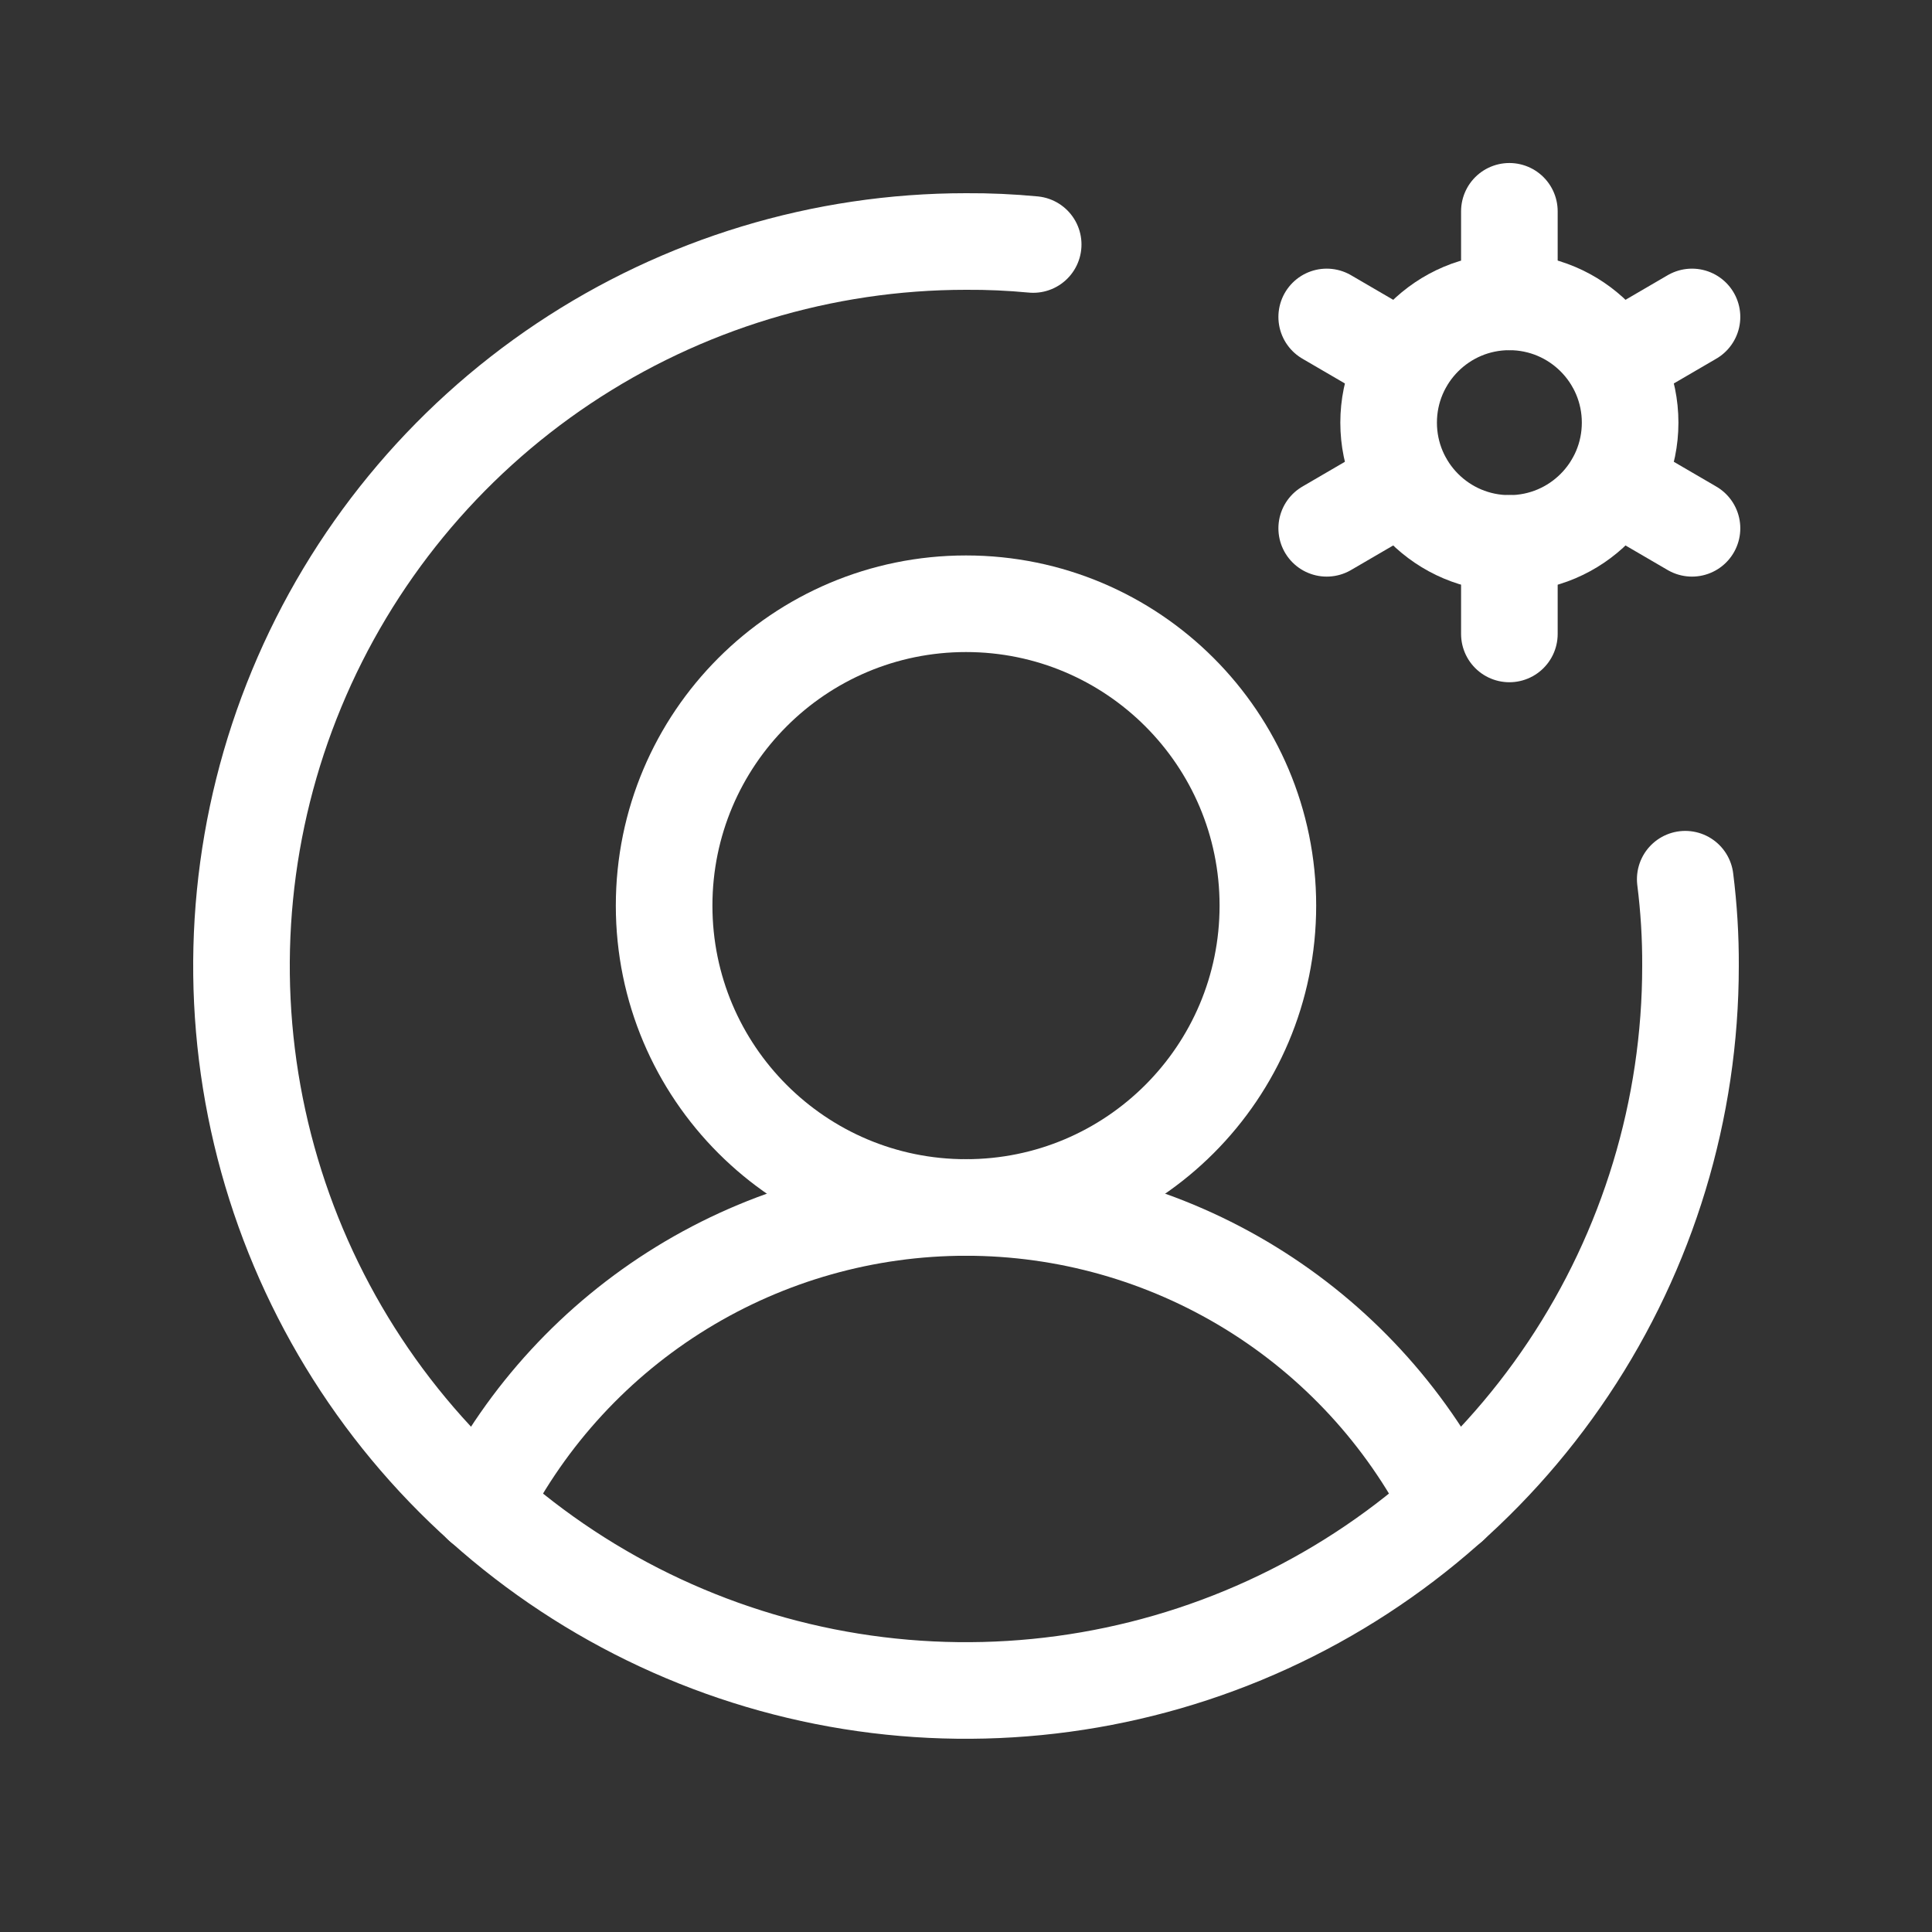
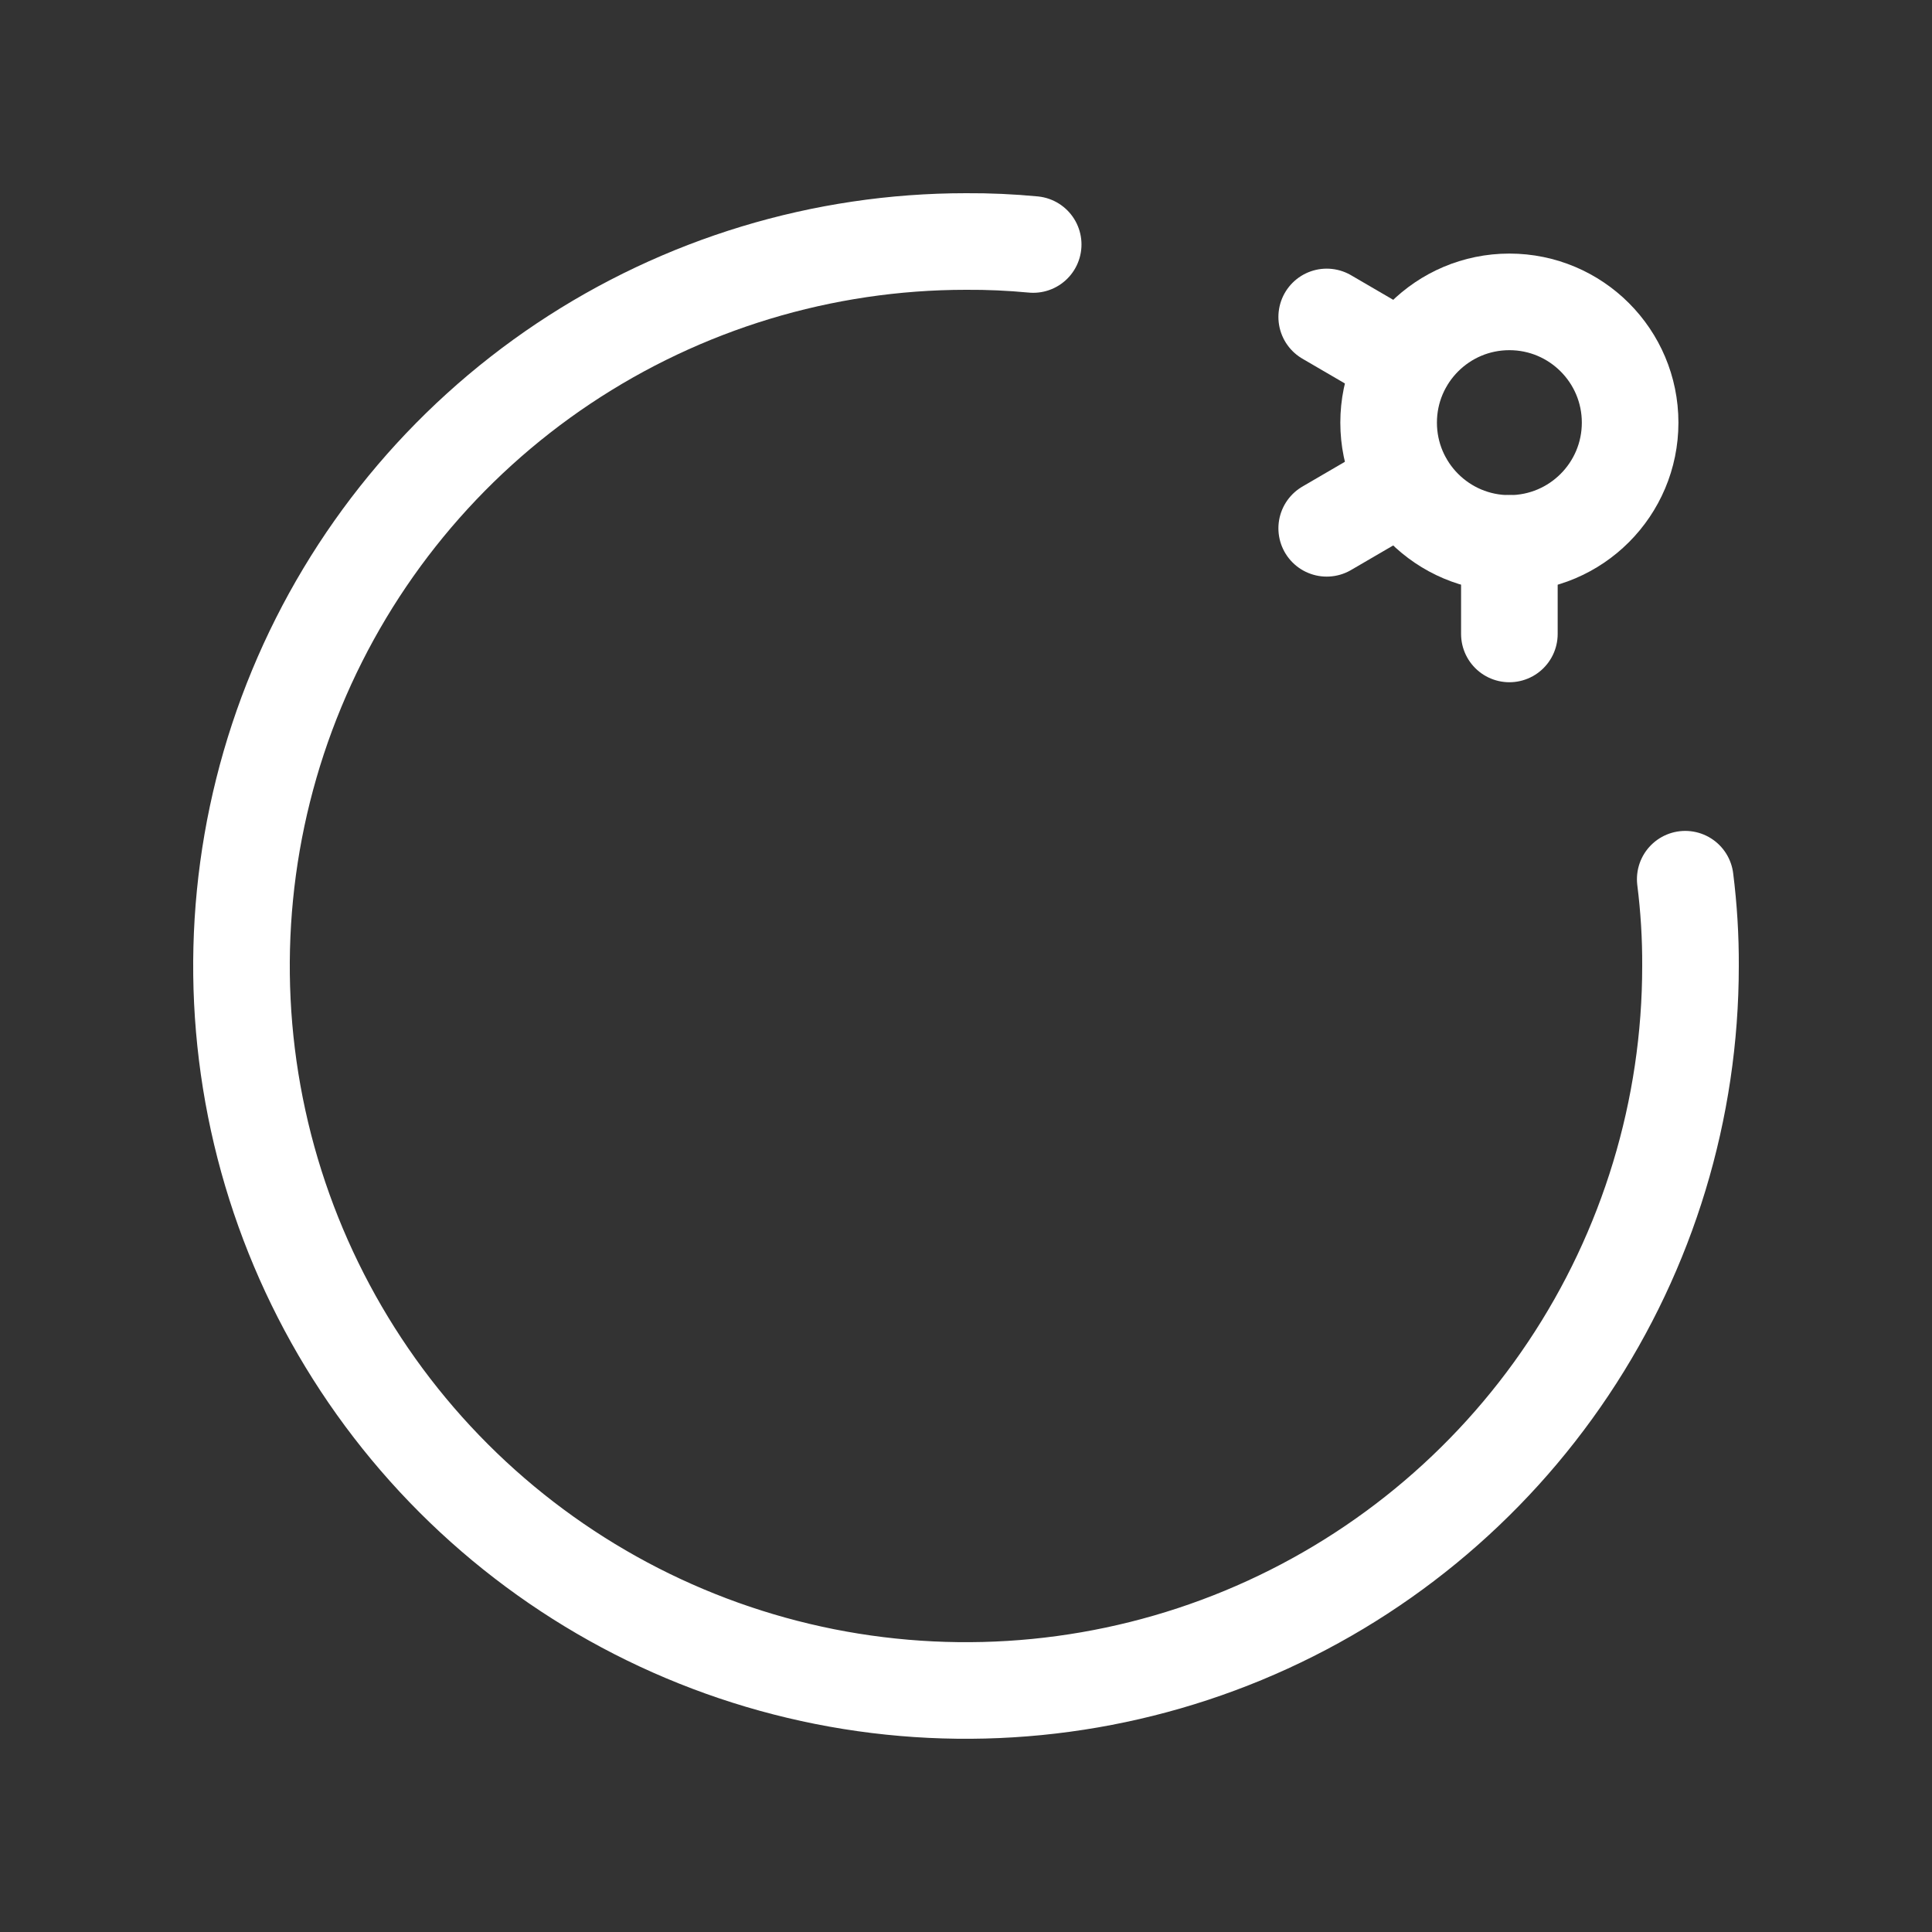
<svg xmlns="http://www.w3.org/2000/svg" width="40" height="40" viewBox="0 0 40 40" fill="none">
  <rect x="0" y="0" width="40" height="40" fill="#333333" stroke="none" />
-   <path d="M20 25C23.452 25 26.25 22.202 26.25 18.75C26.25 15.298 23.452 12.5 20 12.5C16.548 12.5 13.75 15.298 13.75 18.75C13.75 22.202 16.548 25 20 25Z" stroke="white" stroke-width="2" stroke-miterlimit="10" />
-   <path d="M9.969 31.156C10.909 29.304 12.344 27.748 14.115 26.661C15.886 25.574 17.922 24.999 20 24.999C22.078 24.999 24.114 25.574 25.885 26.661C27.656 27.748 29.091 29.304 30.031 31.156" stroke="white" stroke-width="2" stroke-linecap="round" stroke-linejoin="round" />
  <path d="M31.25 11.251C32.631 11.251 33.75 10.131 33.75 8.75C33.75 7.37 32.631 6.25 31.25 6.25C29.869 6.25 28.75 7.37 28.75 8.75C28.75 10.131 29.869 11.251 31.25 11.251Z" stroke="white" stroke-width="2" stroke-linecap="round" stroke-linejoin="round" />
-   <path d="M31.25 6.25V4.375" stroke="white" stroke-width="2" stroke-linecap="round" stroke-linejoin="round" />
  <path d="M29.077 7.5L27.468 6.562" stroke="white" stroke-width="2" stroke-linecap="round" stroke-linejoin="round" />
  <path d="M29.077 10L27.468 10.938" stroke="white" stroke-width="2" stroke-linecap="round" stroke-linejoin="round" />
  <path d="M31.25 11.25V13.125" stroke="white" stroke-width="2" stroke-linecap="round" stroke-linejoin="round" />
-   <path d="M33.422 10L35.031 10.938" stroke="white" stroke-width="2" stroke-linecap="round" stroke-linejoin="round" />
-   <path d="M33.422 7.5L35.031 6.562" stroke="white" stroke-width="2" stroke-linecap="round" stroke-linejoin="round" />
  <path d="M34.891 18.203C34.966 18.799 35.003 19.399 35 20C35 22.966 34.12 25.867 32.472 28.333C30.824 30.8 28.481 32.723 25.74 33.858C22.999 34.993 19.983 35.29 17.074 34.712C14.164 34.133 11.491 32.704 9.393 30.606C7.296 28.509 5.867 25.836 5.288 22.926C4.709 20.016 5.006 17 6.142 14.259C7.277 11.519 9.2 9.176 11.666 7.528C14.133 5.88 17.033 5 20 5C20.464 4.997 20.928 5.018 21.391 5.062" stroke="white" stroke-width="2" stroke-linecap="round" stroke-linejoin="round" />
</svg>